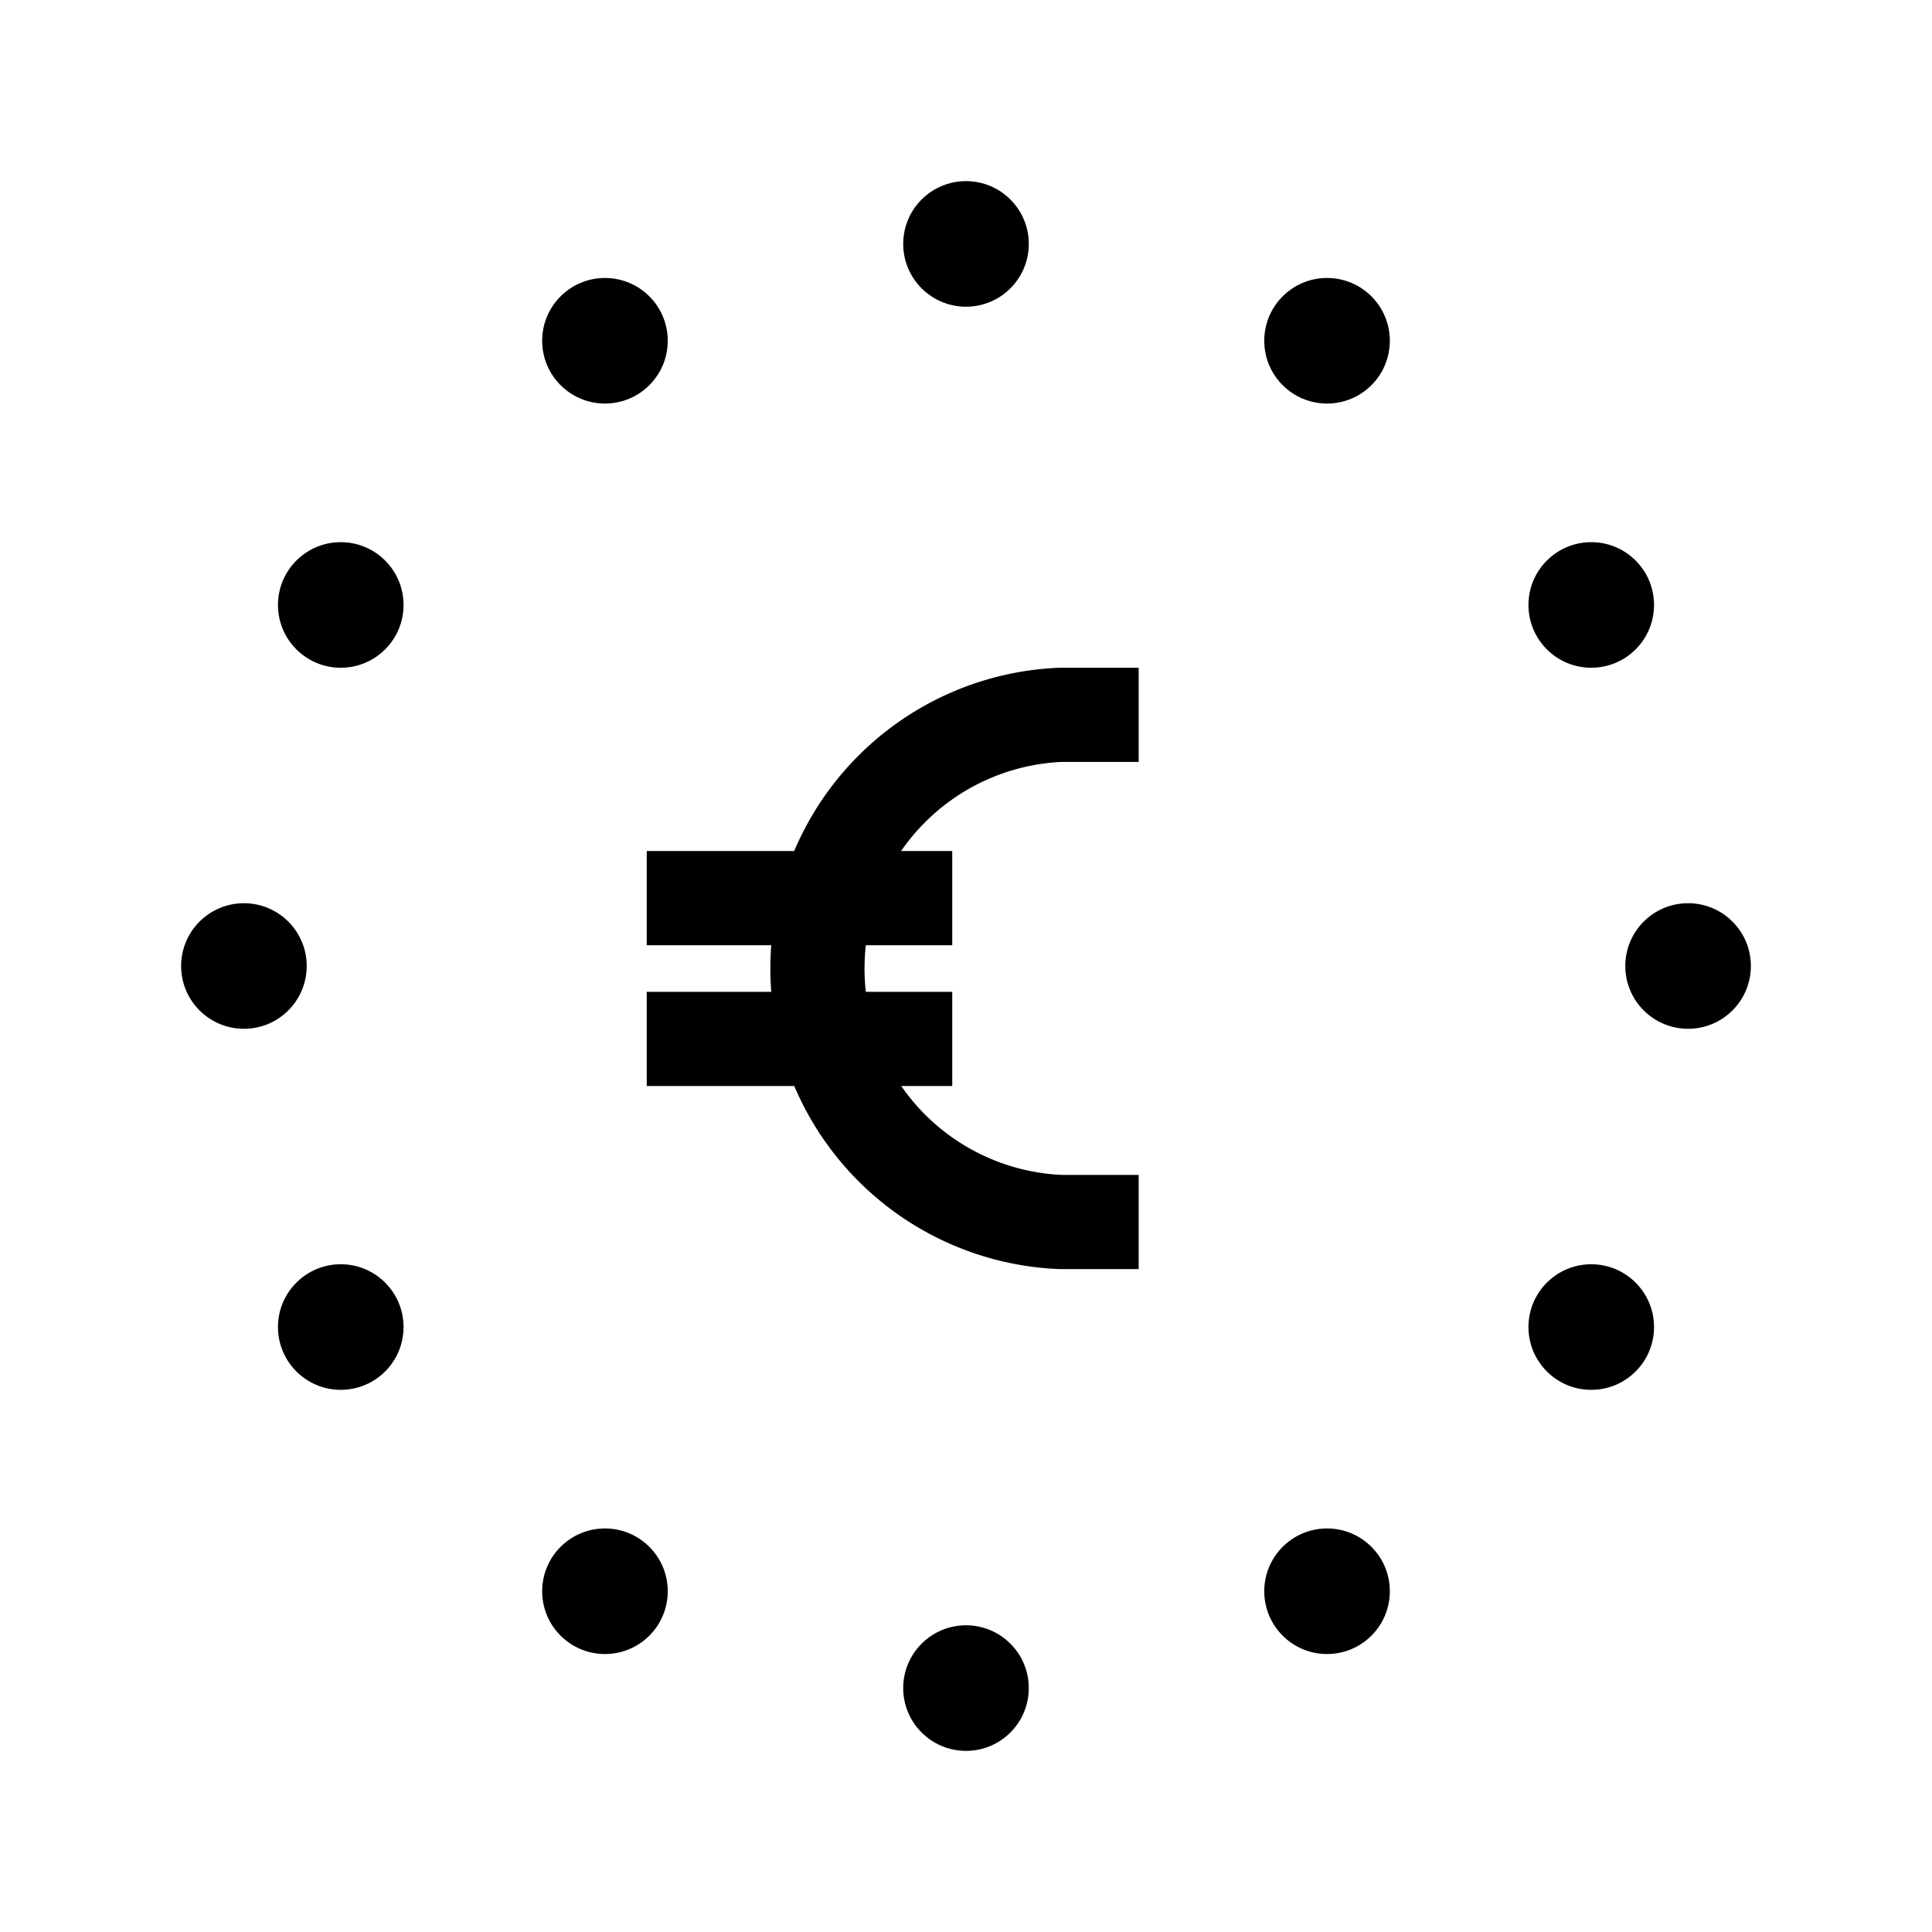
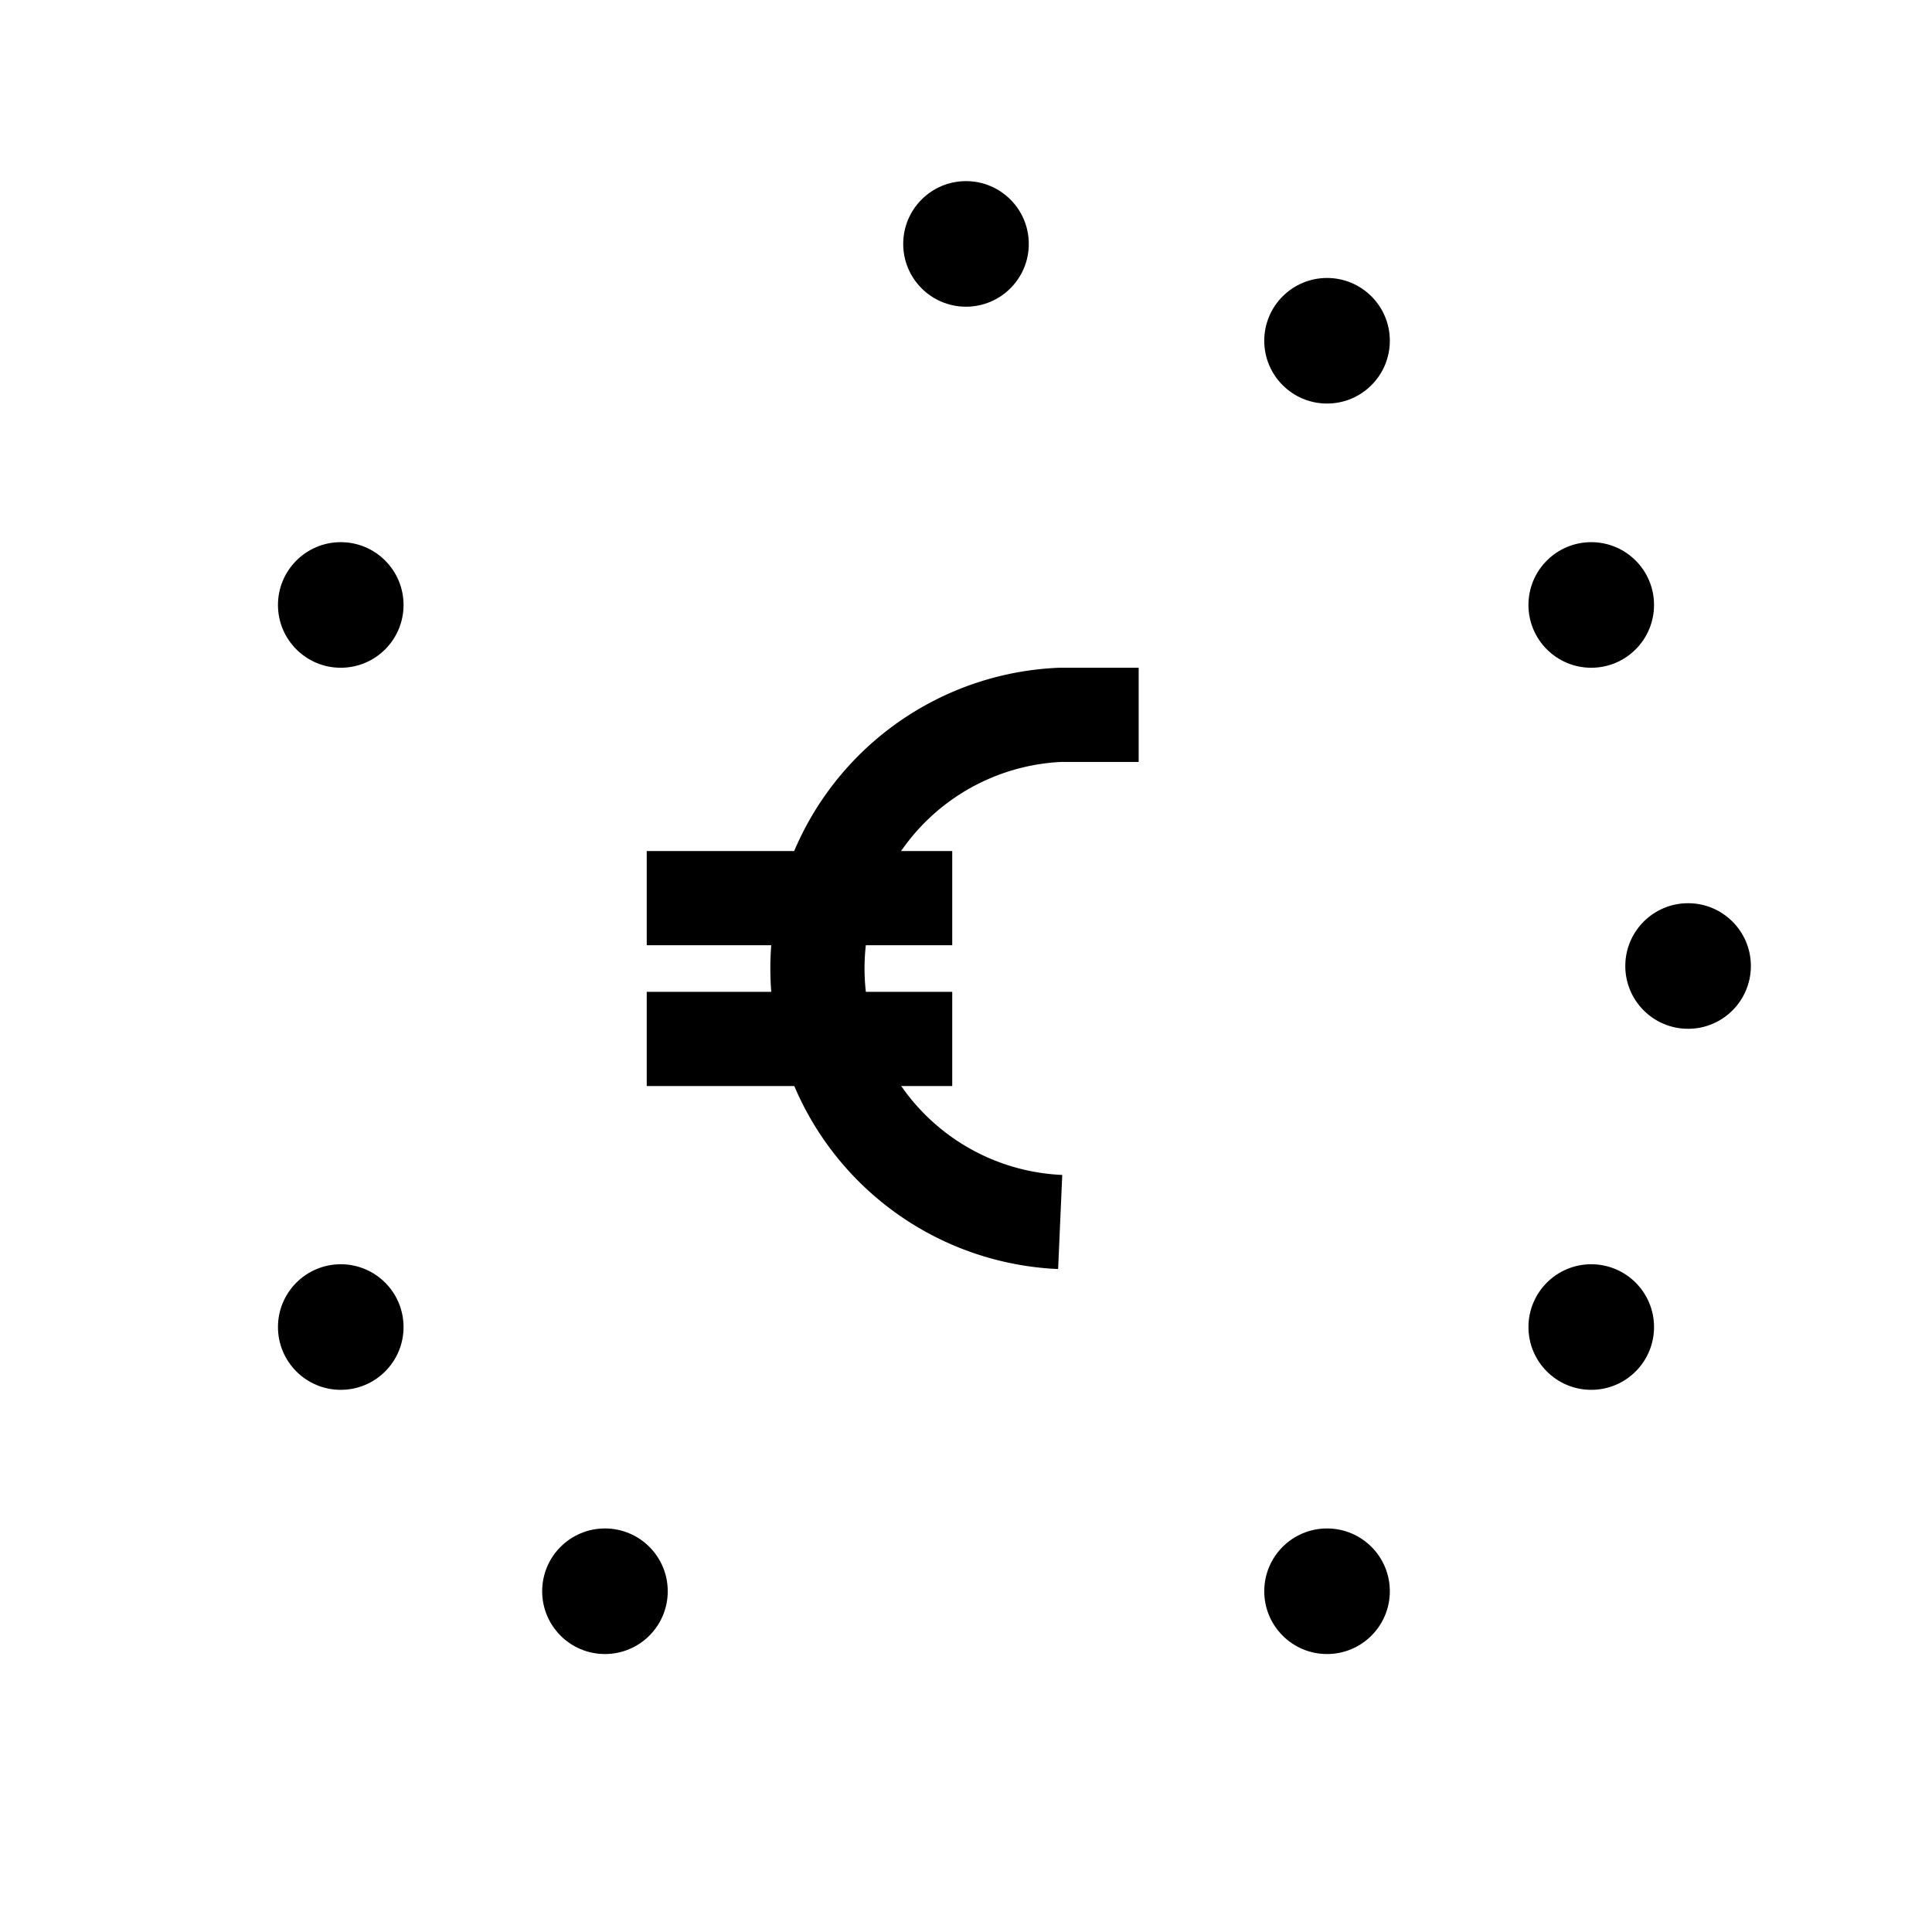
<svg xmlns="http://www.w3.org/2000/svg" viewBox="0 0 80 80">
  <defs>
    <style>.cls-1{fill:none;stroke:#000;stroke-miterlimit:10;stroke-width:3.9px;}</style>
  </defs>
  <g id="ICONS">
    <circle cx="40" cy="10.1" r="2.6" />
-     <circle cx="25.05" cy="14.11" r="2.6" />
    <circle cx="14.11" cy="25.05" r="2.6" />
-     <circle cx="10.1" cy="40" r="2.6" />
    <circle cx="14.11" cy="54.95" r="2.6" />
    <circle cx="25.05" cy="65.89" r="2.6" />
-     <circle cx="40" cy="69.9" r="2.6" />
    <circle cx="54.95" cy="65.89" r="2.6" />
    <circle cx="65.89" cy="54.95" r="2.6" />
    <circle cx="69.9" cy="40" r="2.6" />
    <circle cx="65.89" cy="25.05" r="2.6" />
    <circle cx="54.95" cy="14.11" r="2.6" />
-     <path class="cls-1" d="M47.15,29.6H43.9a10.51,10.51,0,0,0,0,21h3.25" />
+     <path class="cls-1" d="M47.15,29.6H43.9a10.51,10.51,0,0,0,0,21" />
    <line class="cls-1" x1="39.43" y1="37.19" x2="26.78" y2="37.19" />
    <line class="cls-1" x1="39.43" y1="43.02" x2="26.78" y2="43.02" />
  </g>
</svg>